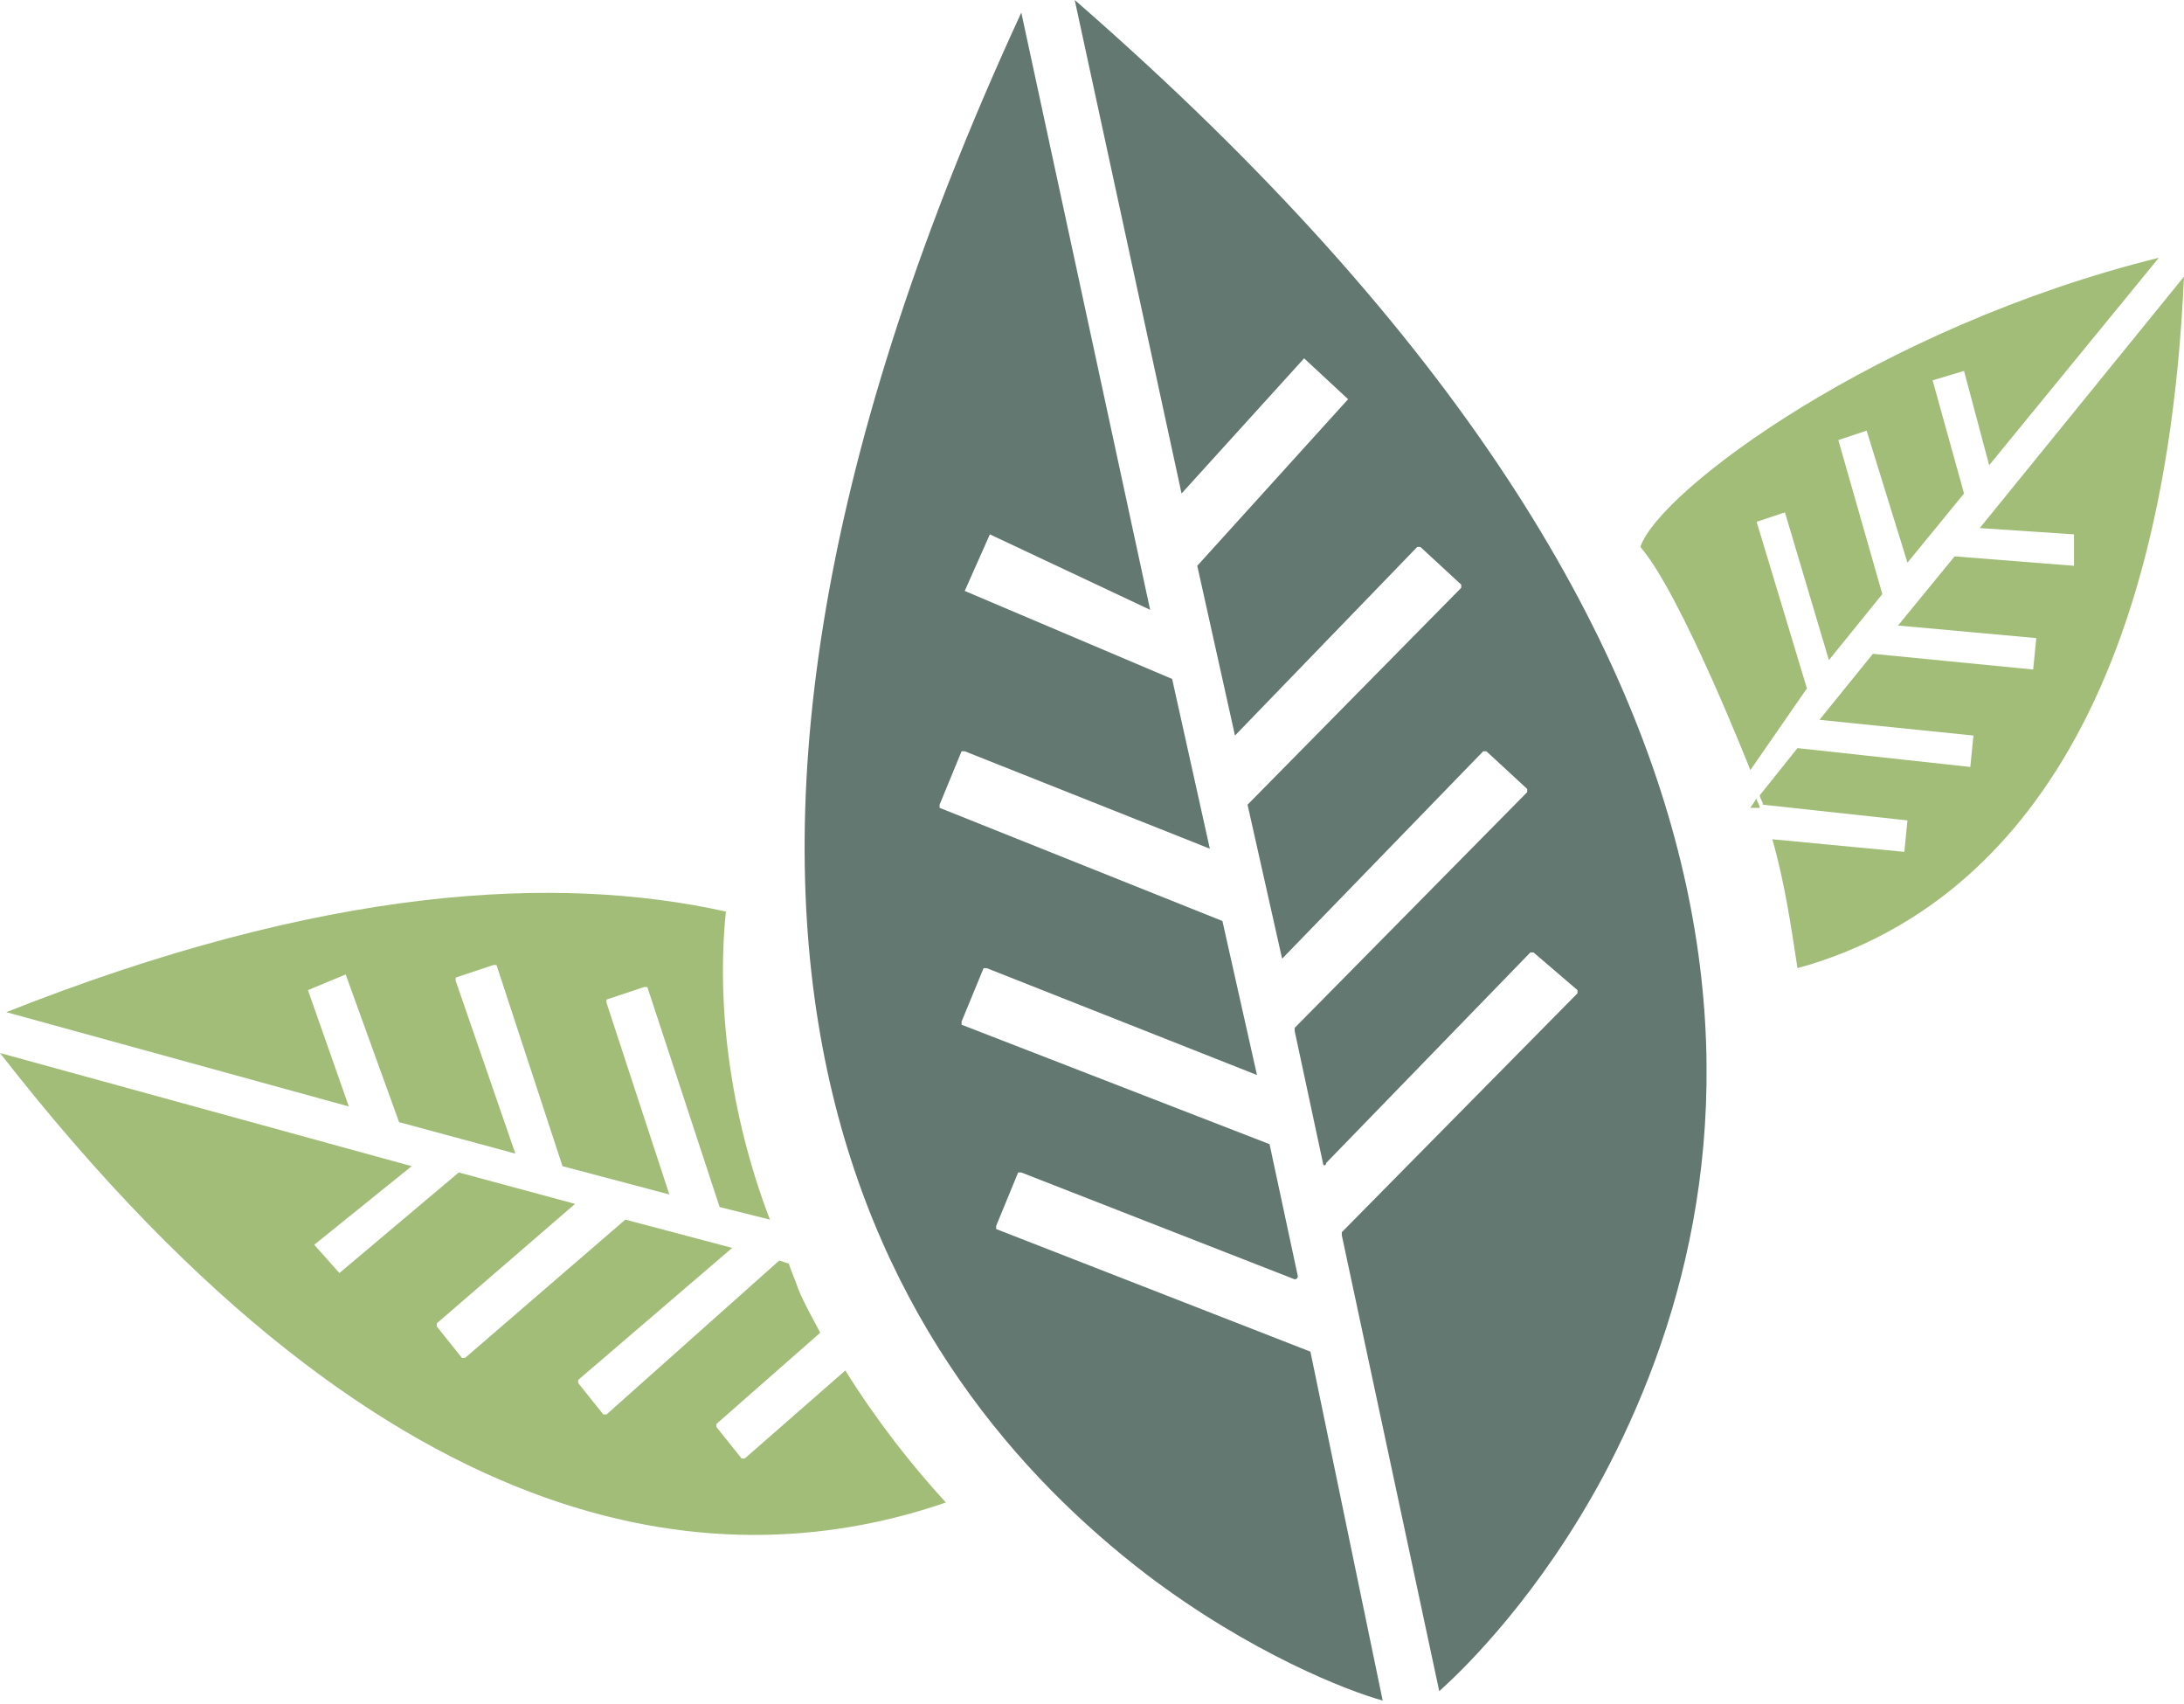
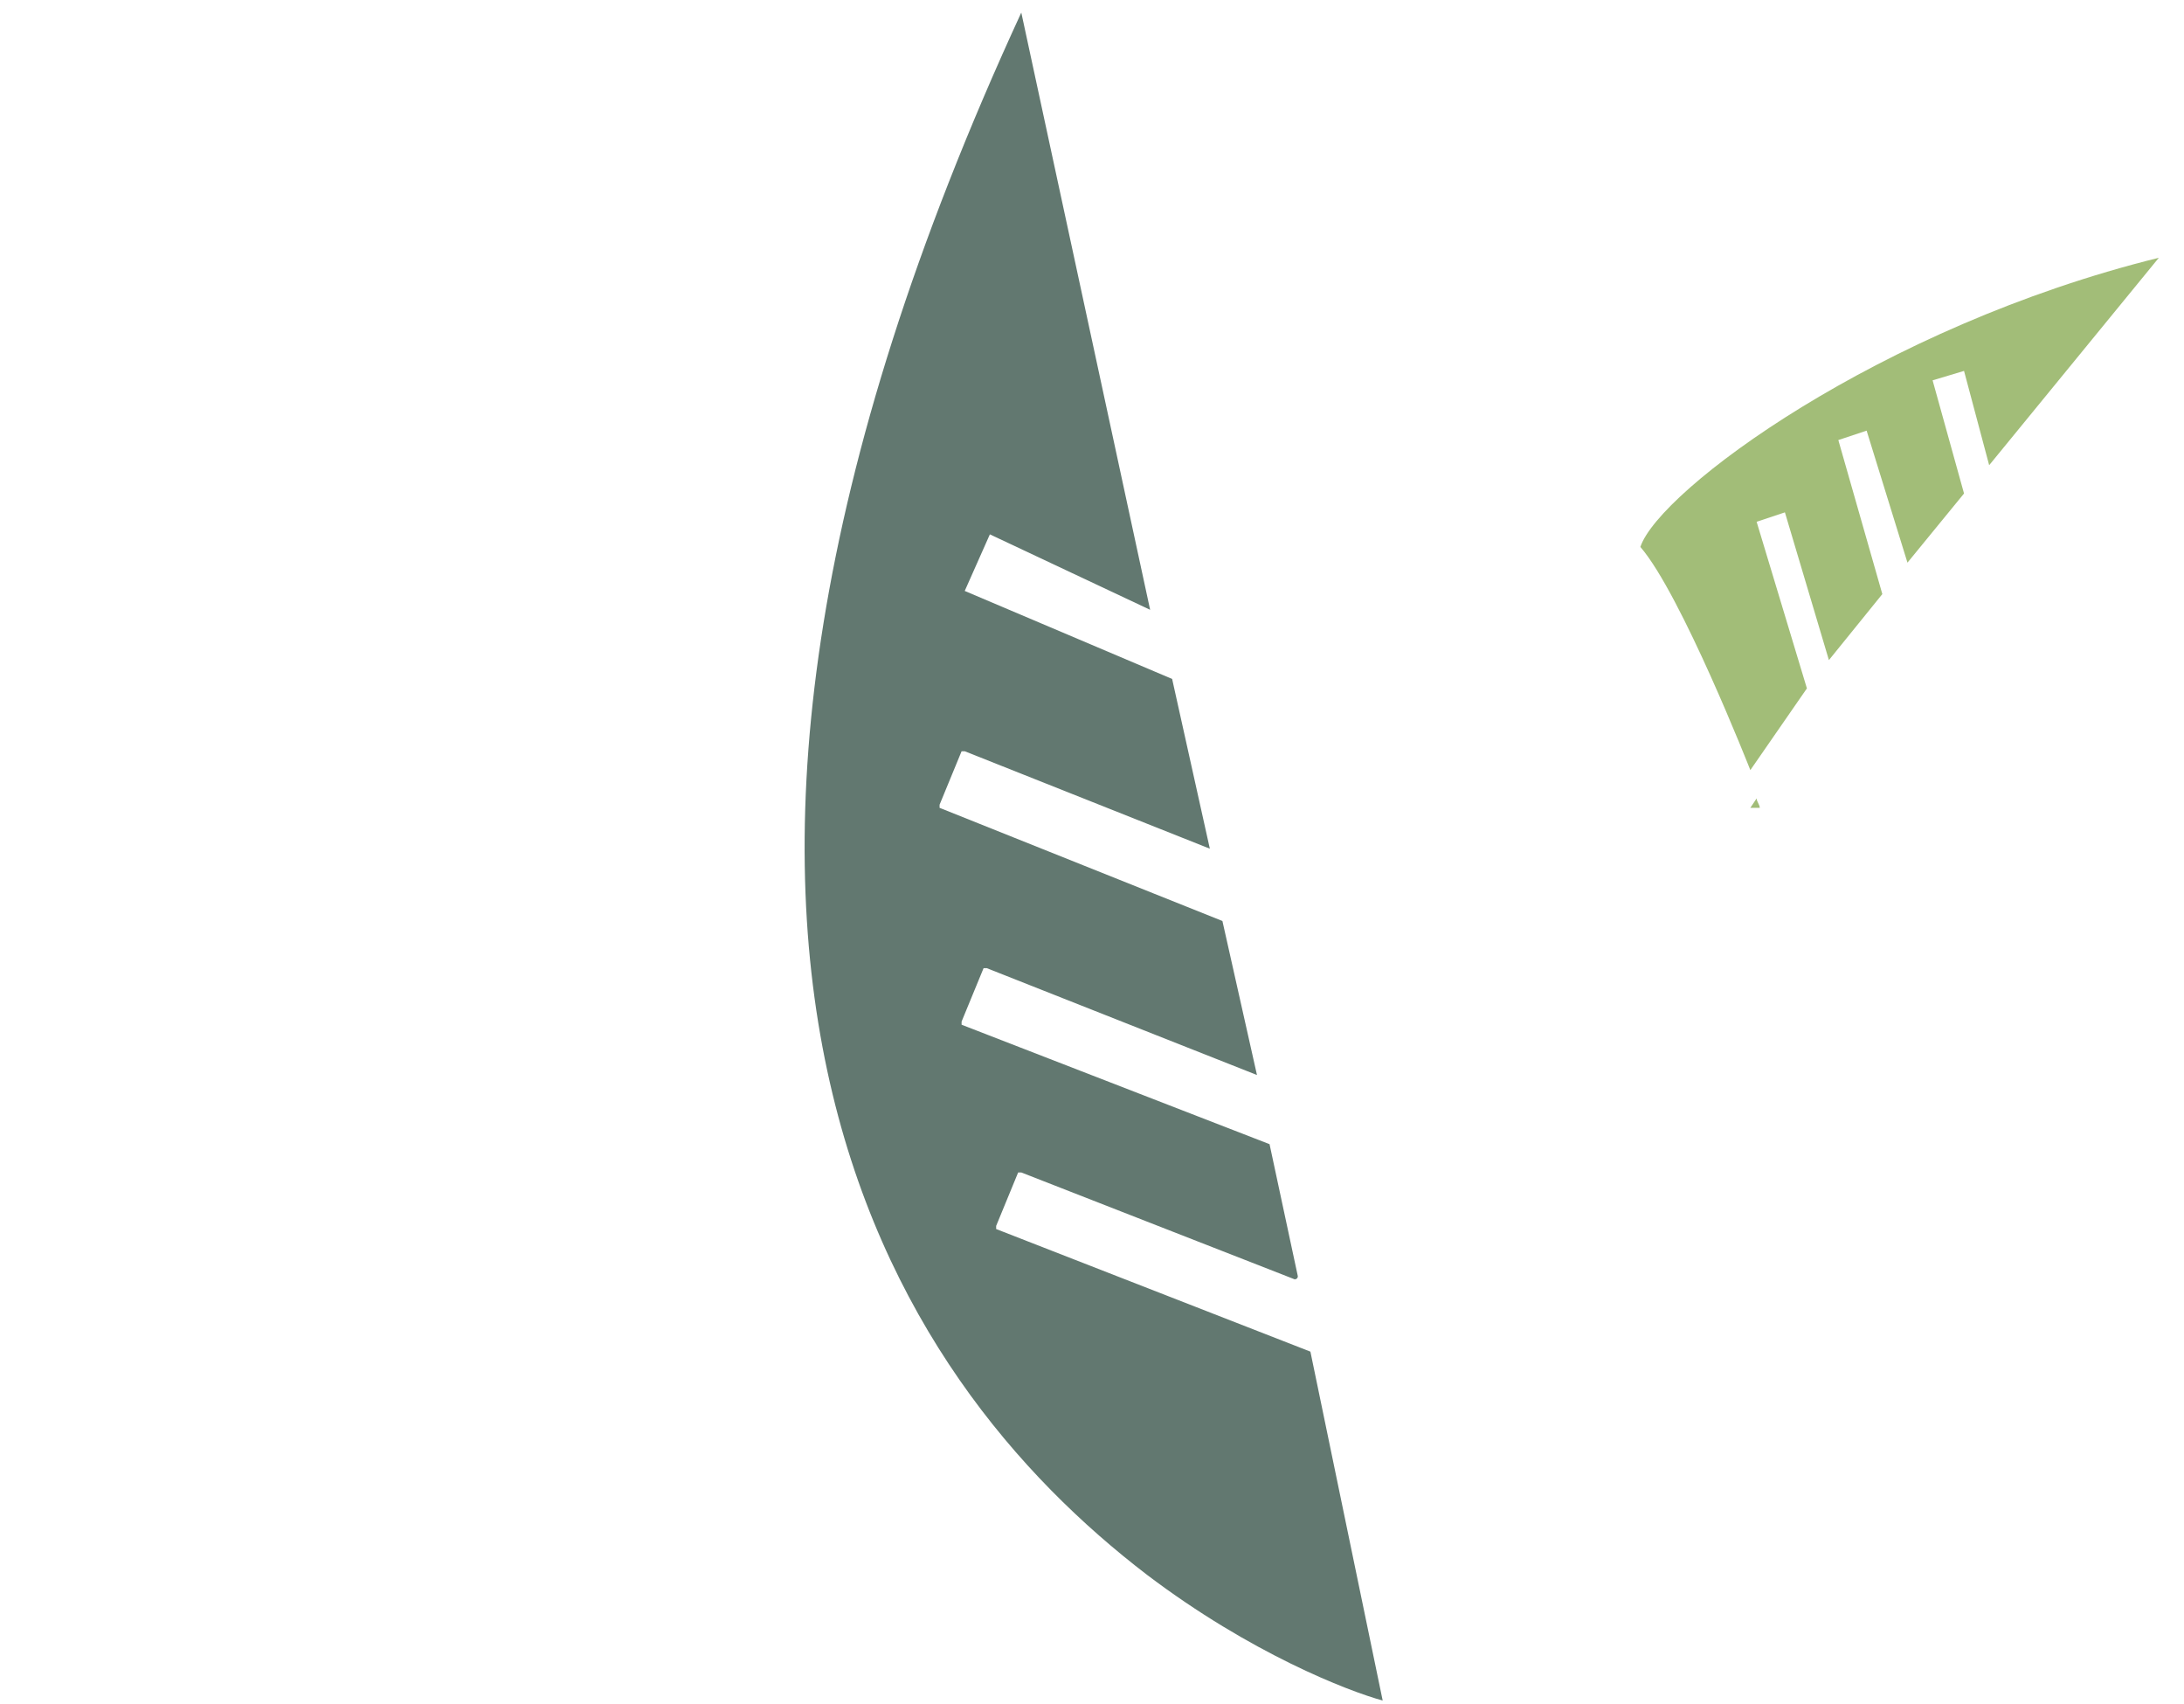
<svg xmlns="http://www.w3.org/2000/svg" version="1.1" id="Layer_1" x="0px" y="0px" viewBox="0 0 69.5 54.2" enable-background="new 0 0 69.5 54.2" xml:space="preserve">
  <g>
    <path fill="#627870" d="M36.6,19.4l-4.1-19c-13.7,29.7-4.1,43.5,4,49.7l0,0c3.3,2.5,6.4,3.7,7.5,4L41.7,43c0,0,0,0,0,0l-10-3.9   c0,0,0-0.1,0-0.1l0.7-1.7c0,0,0,0,0.1,0l8.7,3.4c0,0,0.1,0,0.1-0.1l-0.9-4.2c0,0,0,0,0,0l-9.8-3.8c0,0,0-0.1,0-0.1l0.7-1.7   c0,0,0.1,0,0.1,0l8.6,3.4l-1.1-4.9l-9-3.6c0,0,0-0.1,0-0.1l0.7-1.7c0,0,0.1,0,0.1,0l7.8,3.1l-1.2-5.4l-6.6-2.8l0.8-1.8L36.6,19.4z" />
-     <path fill="#627870" d="M34.2,0l3.4,15.7l3.9-4.3l1.4,1.3L38.1,18l1.2,5.4l5.8-6c0,0,0.1,0,0.1,0l1.3,1.2c0,0,0,0.1,0,0.1l-6.8,6.9   l1.1,4.9l6.4-6.6c0,0,0.1,0,0.1,0l1.3,1.2c0,0,0,0.1,0,0.1l-7.4,7.5c0,0,0,0,0,0.1l0.9,4.2c0,0.1,0.1,0.1,0.1,0l6.5-6.7   c0,0,0.1,0,0.1,0l1.4,1.2c0,0,0,0.1,0,0.1l-7.5,7.6c0,0,0,0,0,0.1l3.1,14.5C46.7,53,49,50.7,51,47l0,0C55.8,38,58.9,21.5,34.2,0" />
  </g>
  <g>
    <path fill="none" d="M60.5,27.2C60.6,27.2,60.6,27.2,60.5,27.2l0.1-1c0,0,0,0,0,0L56,25.7c0.1,0.4,0.2,0.7,0.3,1L60.5,27.2z" />
-     <path fill="#A2BD78" d="M69.5,8.8l-6.5,8l3,0.2L66,18l-3.8-0.3l-1.8,2.2l4.4,0.4c0,0,0,0,0,0l-0.1,1c0,0,0,0,0,0l-5.1-0.5l-1.7,2.1   l4.9,0.5c0,0,0,0,0,0l-0.1,1c0,0,0,0,0,0l-5.5-0.6c0,0,0,0,0,0l-1.2,1.5c0,0.1,0.1,0.2,0.1,0.3l4.6,0.5c0,0,0,0,0,0l-0.1,1   c0,0,0,0,0,0l-4.2-0.4c0.4,1.4,0.6,2.8,0.8,4.1C62.3,29.4,68.8,24.5,69.5,8.8z" />
    <path fill="#A2BD78" d="M55.7,25.7l0.3,0c0-0.1-0.1-0.2-0.1-0.3L55.7,25.7C55.7,25.6,55.7,25.7,55.7,25.7z" />
    <path fill="#A2BD78" d="M55.7,24.5l1.8-2.6c0,0,0,0,0,0l-1.6-5.3c0,0,0,0,0,0l0.9-0.3c0,0,0,0,0,0l1.4,4.7l1.7-2.1L58.5,14   c0,0,0,0,0,0l0.9-0.3c0,0,0,0,0,0l1.3,4.2l1.8-2.2l-1-3.6l1-0.3l0.8,3l5.4-6.6c-8.9,2.2-15.9,7.4-16.5,9.2   C53.5,18.9,55.7,24.5,55.7,24.5z" />
  </g>
  <g>
-     <path fill="#A2BD78" d="M9.8,31.5L11,31l1.7,4.7l3.7,1l-1.9-5.5c0,0,0,0,0-0.1l1.2-0.4c0,0,0,0,0.1,0l2.1,6.4l3.4,0.9l-2-6.1   c0,0,0,0,0-0.1l1.2-0.4c0,0,0.1,0,0.1,0l2.3,7c0,0,0,0,0,0l1.6,0.4c-1.3-3.4-1.7-6.9-1.4-9.8c-5.4-1.2-12.8-0.8-22.9,3.2l10.9,3   L9.8,31.5z" />
-     <path fill="#A2BD78" d="M26.9,43.6l-3.2,2.8c0,0,0,0-0.1,0l-0.8-1c0,0,0,0,0-0.1l3.3-2.9c-0.2-0.4-0.5-0.9-0.7-1.4   c-0.1-0.3-0.2-0.5-0.3-0.8l-0.3-0.1c0,0,0,0,0,0l-5.5,4.9c0,0,0,0-0.1,0l-0.8-1c0,0,0,0,0-0.1l4.9-4.2l-3.4-0.9l-5.1,4.4   c0,0,0,0-0.1,0l-0.8-1c0,0,0,0,0-0.1l4.4-3.8l-3.7-1l-3.8,3.2L10,39.6l3.1-2.5L0,33.5c12.7,16.3,23.4,16.6,30.1,14.3   C29,46.6,27.9,45.2,26.9,43.6z" />
-   </g>
+     </g>
</svg>